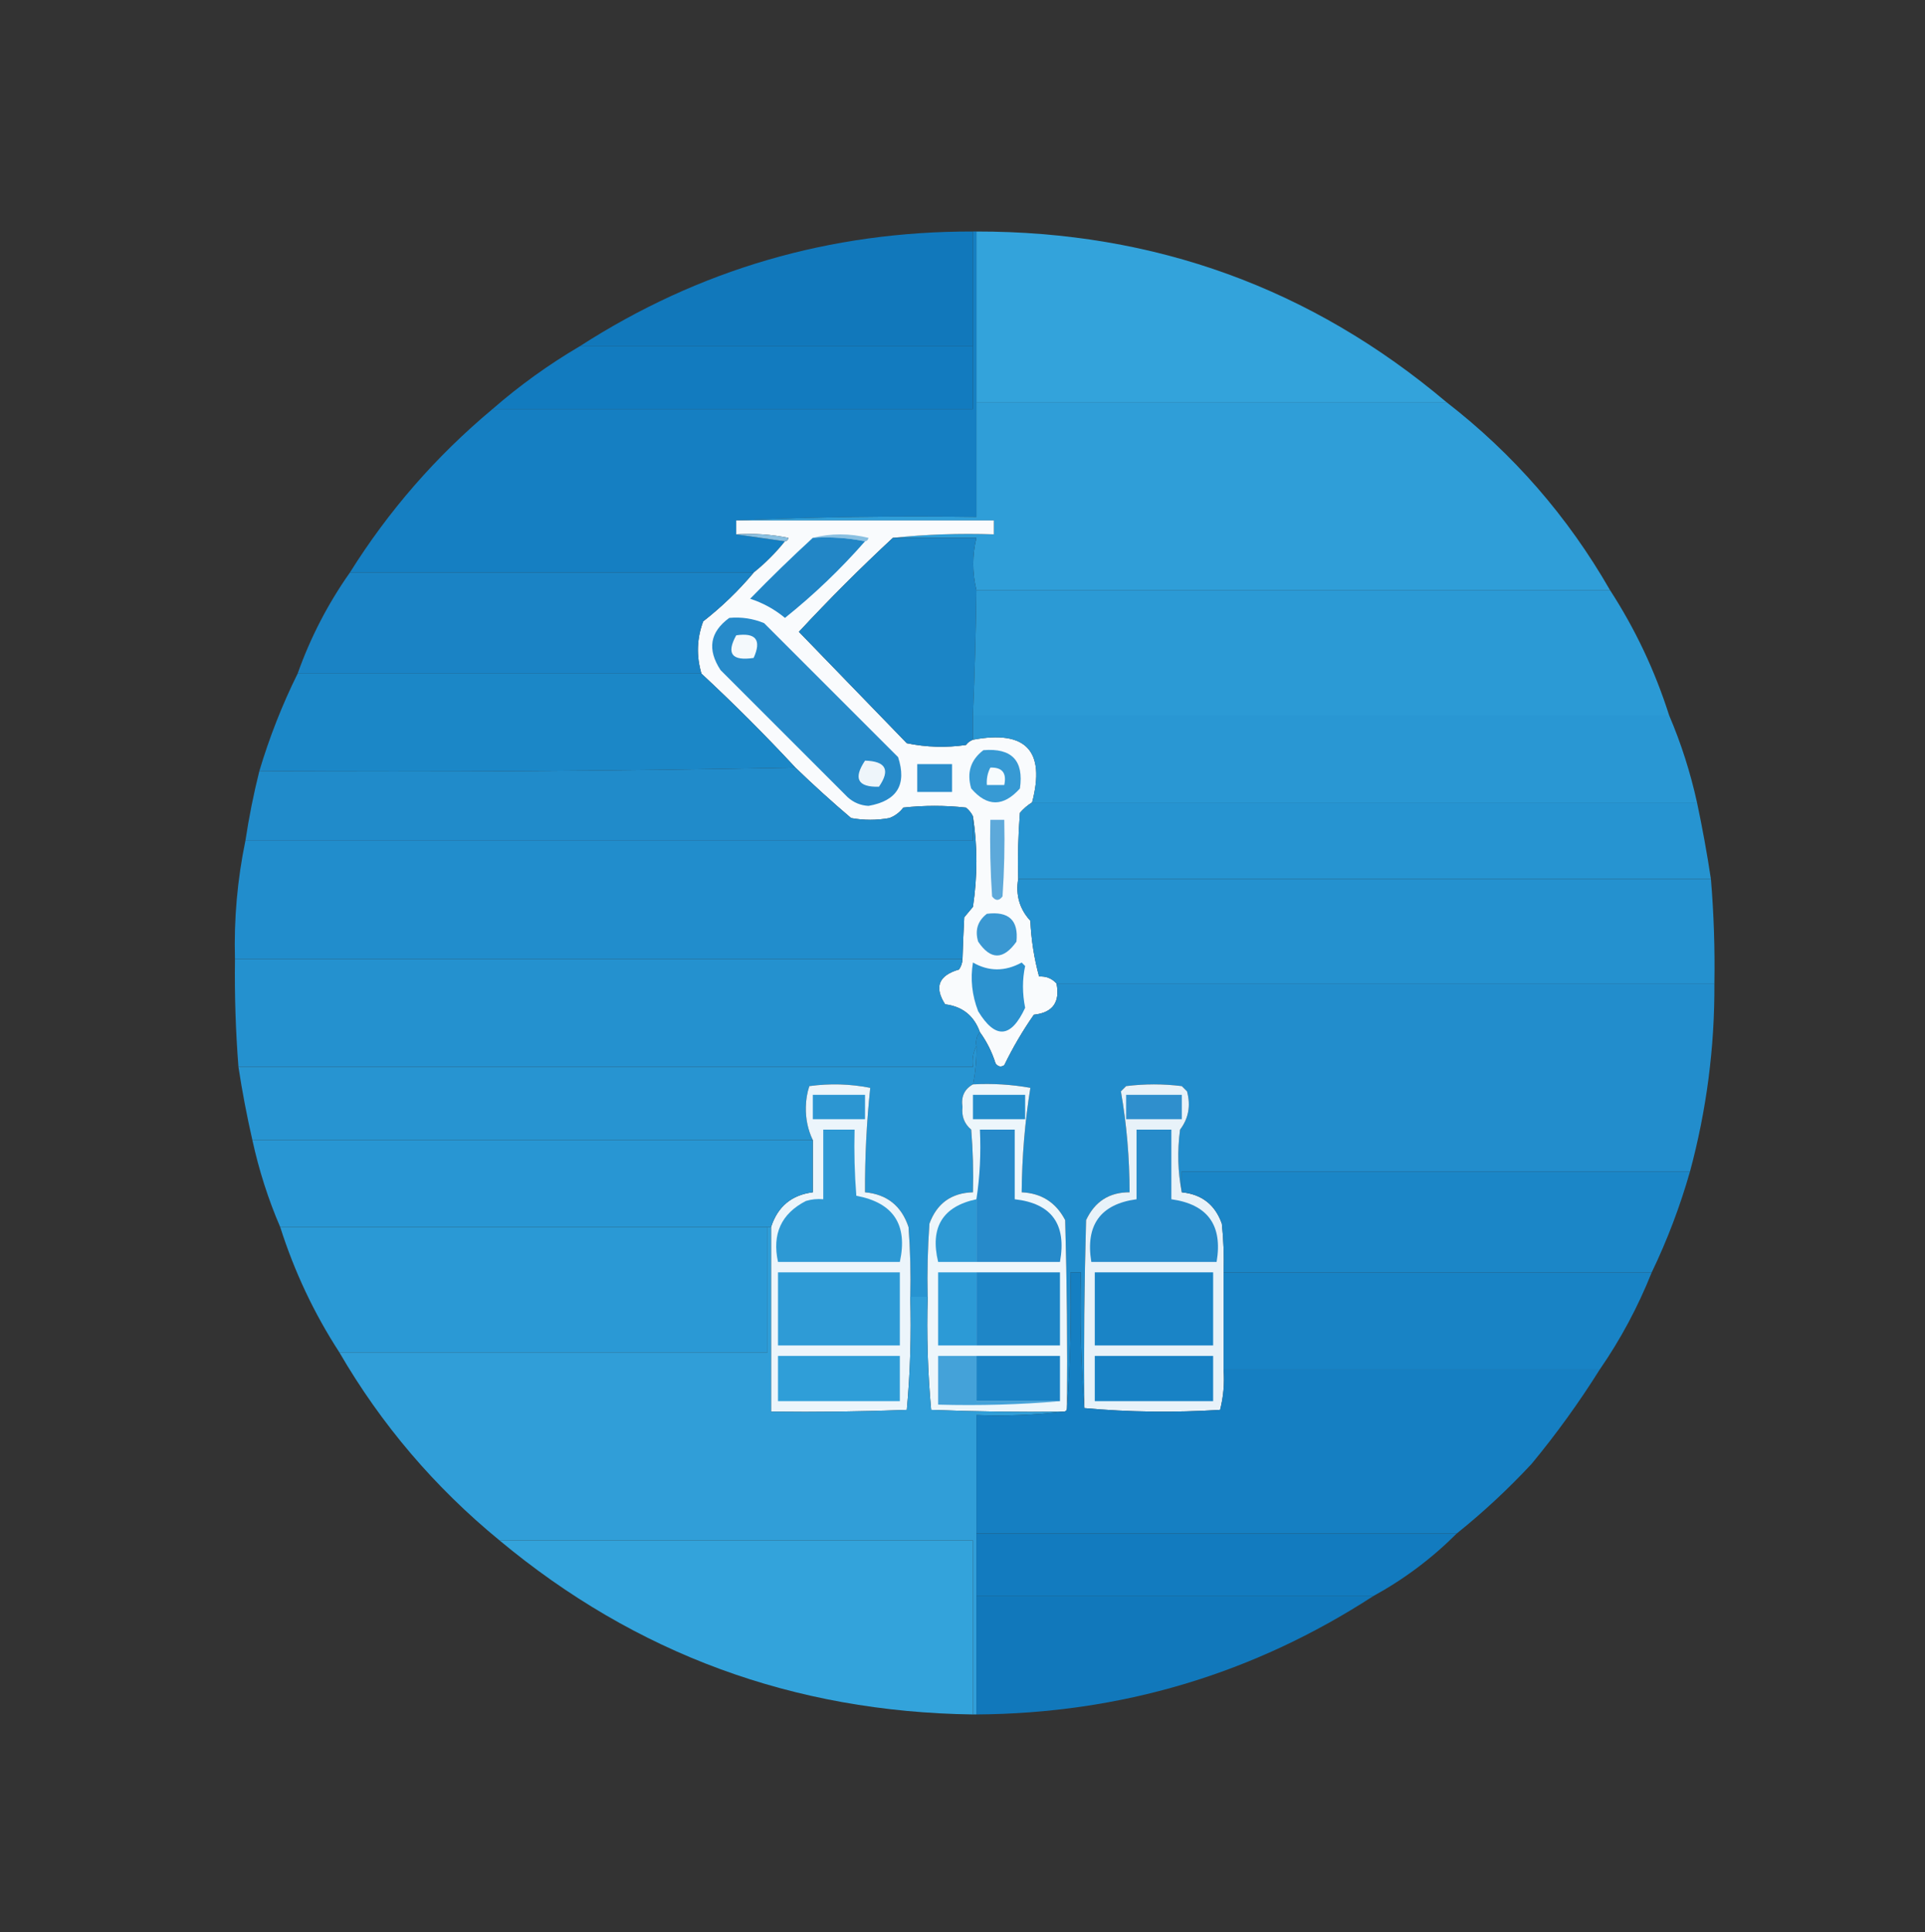
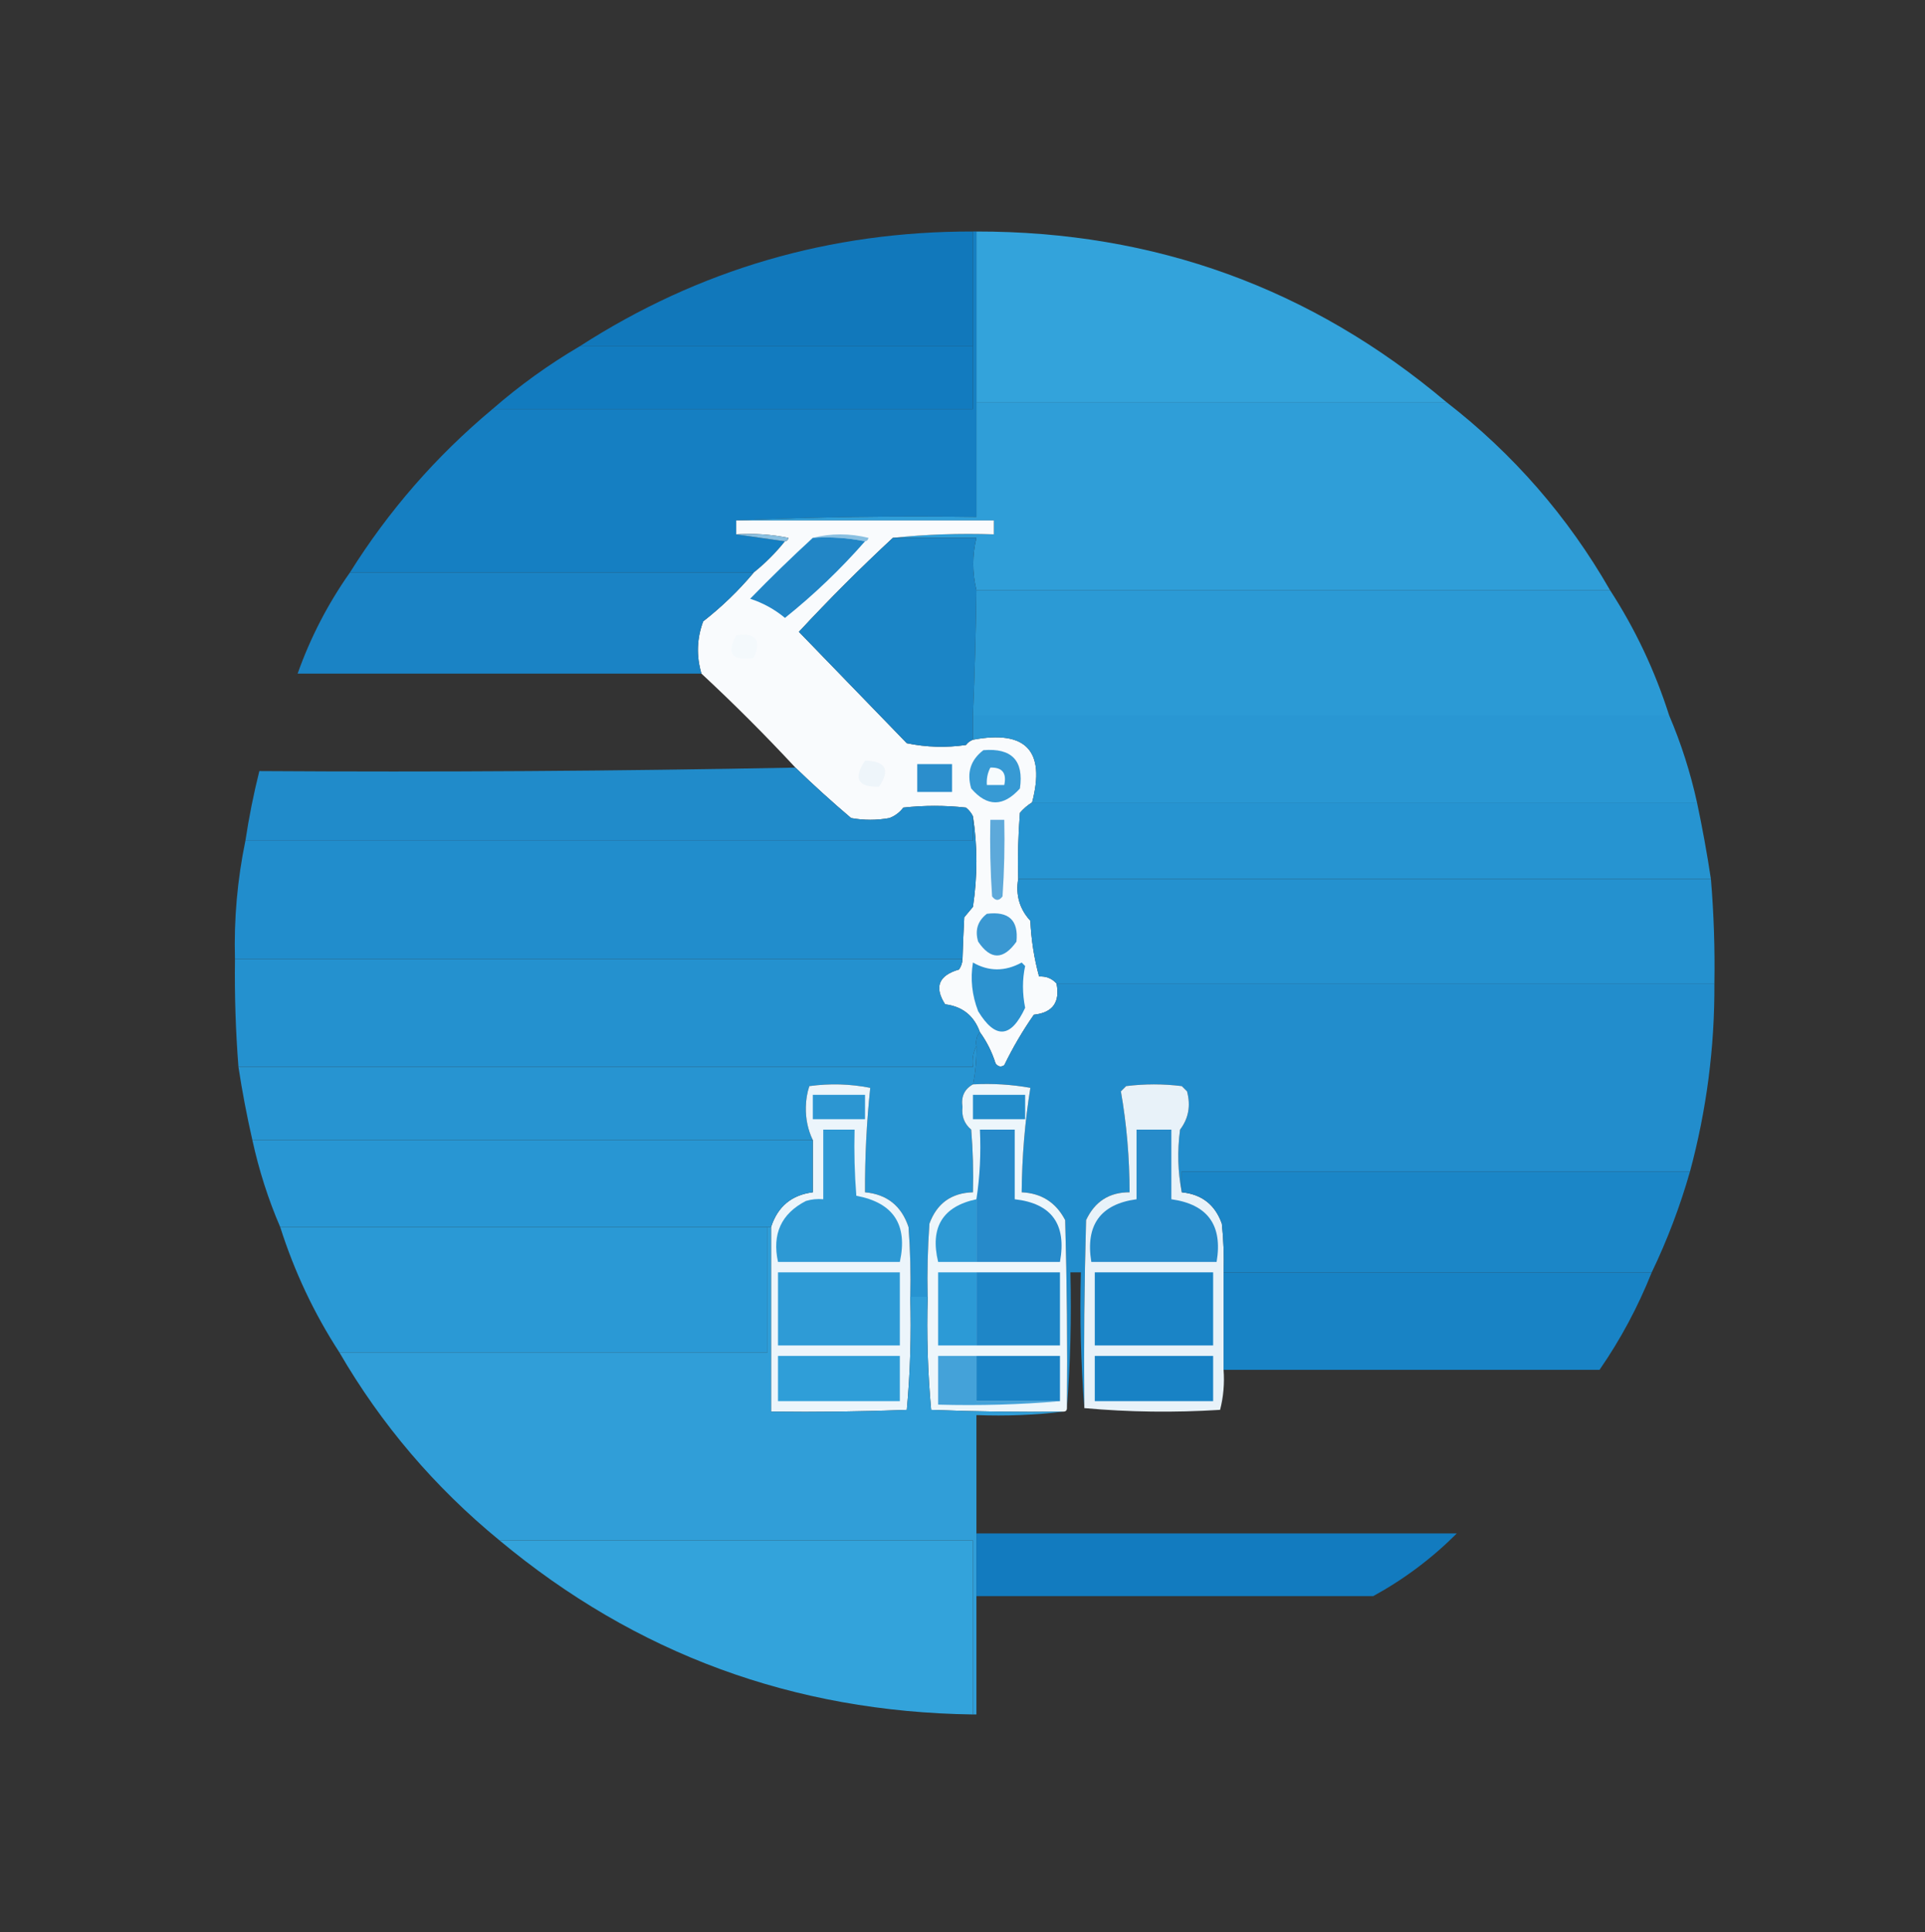
<svg xmlns="http://www.w3.org/2000/svg" version="1.1" width="553px" height="555px" style="shape-rendering:geometricPrecision; text-rendering:geometricPrecision; image-rendering:optimizeQuality; fill-rule:evenodd; clip-rule:evenodd">
  <rect width="100%" height="100%" fill="#333333" stroke="none" />
  <g>
    <path style="opacity:0.978" fill="#117abe" d="M 279.5,66.5 C 279.5,77.5 279.5,88.5 279.5,99.5C 241.833,99.5 204.167,99.5 166.5,99.5C 200.744,77.425 238.411,66.425 279.5,66.5 Z" />
  </g>
  <g>
    <path style="opacity:0.985" fill="#33a4dd" d="M 280.5,66.5 C 331.731,66.459 376.731,82.792 415.5,115.5C 370.5,115.5 325.5,115.5 280.5,115.5C 280.5,99.167 280.5,82.833 280.5,66.5 Z" />
  </g>
  <g>
    <path style="opacity:0.994" fill="#137cc0" d="M 166.5,99.5 C 204.167,99.5 241.833,99.5 279.5,99.5C 279.5,105.5 279.5,111.5 279.5,117.5C 233.5,117.5 187.5,117.5 141.5,117.5C 149.27,110.732 157.603,104.732 166.5,99.5 Z" />
  </g>
  <g>
    <path style="opacity:0.995" fill="#1680c3" d="M 279.5,66.5 C 279.833,66.5 280.167,66.5 280.5,66.5C 280.5,82.833 280.5,99.167 280.5,115.5C 280.5,126.5 280.5,137.5 280.5,148.5C 257.327,148.169 234.327,148.502 211.5,149.5C 211.5,150.833 211.5,152.167 211.5,153.5C 216.167,154.167 220.833,154.833 225.5,155.5C 222.833,158.833 219.833,161.833 216.5,164.5C 177.833,164.5 139.167,164.5 100.5,164.5C 111.643,146.686 125.31,131.019 141.5,117.5C 187.5,117.5 233.5,117.5 279.5,117.5C 279.5,111.5 279.5,105.5 279.5,99.5C 279.5,88.5 279.5,77.5 279.5,66.5 Z" />
  </g>
  <g>
    <path style="opacity:0.996" fill="#309fd9" d="M 280.5,115.5 C 325.5,115.5 370.5,115.5 415.5,115.5C 434.73,130.396 450.396,148.396 462.5,169.5C 401.833,169.5 341.167,169.5 280.5,169.5C 279.275,164.491 279.275,159.491 280.5,154.5C 272.5,154.5 264.5,154.5 256.5,154.5C 265.986,153.506 275.652,153.173 285.5,153.5C 285.5,152.167 285.5,150.833 285.5,149.5C 260.833,149.5 236.167,149.5 211.5,149.5C 234.327,148.502 257.327,148.169 280.5,148.5C 280.5,137.5 280.5,126.5 280.5,115.5 Z" />
  </g>
  <g>
    <path style="opacity:1" fill="#f9fbfd" d="M 211.5,149.5 C 236.167,149.5 260.833,149.5 285.5,149.5C 285.5,150.833 285.5,152.167 285.5,153.5C 275.652,153.173 265.986,153.506 256.5,154.5C 247.188,163.146 238.188,172.146 229.5,181.5C 239.833,192.167 250.167,202.833 260.5,213.5C 266.137,214.663 271.804,214.83 277.5,214C 278.044,213.283 278.711,212.783 279.5,212.5C 294.723,209.648 300.389,215.648 296.5,230.5C 295.206,231.29 294.039,232.29 293,233.5C 292.5,239.825 292.334,246.158 292.5,252.5C 291.736,257.14 292.903,261.14 296,264.5C 296.244,269.951 297.077,275.284 298.5,280.5C 300.514,280.392 302.18,281.058 303.5,282.5C 304.588,287.906 302.421,290.906 297,291.5C 293.775,296.119 290.941,300.952 288.5,306C 287.551,306.617 286.718,306.451 286,305.5C 284.967,302.216 283.467,299.216 281.5,296.5C 279.807,291.781 276.474,289.114 271.5,288.5C 268.31,283.529 269.644,280.196 275.5,278.5C 276.127,277.583 276.461,276.583 276.5,275.5C 276.612,271.712 276.779,267.712 277,263.5C 277.833,262.5 278.667,261.5 279.5,260.5C 280.821,251.675 280.821,243.009 279.5,234.5C 279.047,233.542 278.381,232.708 277.5,232C 271.5,231.333 265.5,231.333 259.5,232C 258.449,233.385 257.116,234.385 255.5,235C 251.833,235.667 248.167,235.667 244.5,235C 238.997,230.329 233.664,225.496 228.5,220.5C 219.833,211.167 210.833,202.167 201.5,193.5C 200.007,188.433 200.173,183.433 202,178.5C 207.336,174.33 212.17,169.663 216.5,164.5C 219.833,161.833 222.833,158.833 225.5,155.5C 226.043,155.44 226.376,155.107 226.5,154.5C 221.544,153.506 216.544,153.173 211.5,153.5C 211.5,152.167 211.5,150.833 211.5,149.5 Z" />
  </g>
  <g>
    <path style="opacity:1" fill="#8ac0e1" d="M 211.5,153.5 C 216.544,153.173 221.544,153.506 226.5,154.5C 226.376,155.107 226.043,155.44 225.5,155.5C 220.833,154.833 216.167,154.167 211.5,153.5 Z" />
  </g>
  <g>
    <path style="opacity:1" fill="#8ac0e1" d="M 233.5,154.5 C 238.68,153.185 244.014,153.185 249.5,154.5C 249.376,155.107 249.043,155.44 248.5,155.5C 243.695,154.513 238.695,154.179 233.5,154.5 Z" />
  </g>
  <g>
    <path style="opacity:0.994" fill="#1b84c6" d="M 100.5,164.5 C 139.167,164.5 177.833,164.5 216.5,164.5C 212.17,169.663 207.336,174.33 202,178.5C 200.173,183.433 200.007,188.433 201.5,193.5C 162.833,193.5 124.167,193.5 85.5,193.5C 89.191,183.118 94.191,173.451 100.5,164.5 Z" />
  </g>
  <g>
    <path style="opacity:1" fill="#2286c6" d="M 233.5,154.5 C 238.695,154.179 243.695,154.513 248.5,155.5C 241.483,163.509 233.816,170.843 225.5,177.5C 222.528,175.032 219.194,173.198 215.5,172C 221.369,165.964 227.369,160.13 233.5,154.5 Z" />
  </g>
  <g>
    <path style="opacity:1" fill="#1b85c6" d="M 256.5,154.5 C 264.5,154.5 272.5,154.5 280.5,154.5C 279.275,159.491 279.275,164.491 280.5,169.5C 280.355,181.489 280.021,193.489 279.5,205.5C 279.5,207.833 279.5,210.167 279.5,212.5C 278.711,212.783 278.044,213.283 277.5,214C 271.804,214.83 266.137,214.663 260.5,213.5C 250.167,202.833 239.833,192.167 229.5,181.5C 238.188,172.146 247.188,163.146 256.5,154.5 Z" />
  </g>
  <g>
    <path style="opacity:0.997" fill="#2b9ad5" d="M 280.5,169.5 C 341.167,169.5 401.833,169.5 462.5,169.5C 469.758,180.685 475.424,192.685 479.5,205.5C 412.833,205.5 346.167,205.5 279.5,205.5C 280.021,193.489 280.355,181.489 280.5,169.5 Z" />
  </g>
  <g>
-     <path style="opacity:0.996" fill="#1c88c8" d="M 85.5,193.5 C 124.167,193.5 162.833,193.5 201.5,193.5C 210.833,202.167 219.833,211.167 228.5,220.5C 177.336,221.499 126.003,221.832 74.5,221.5C 77.402,211.78 81.069,202.446 85.5,193.5 Z" />
-   </g>
+     </g>
  <g>
-     <path style="opacity:1" fill="#278bca" d="M 209.5,177.5 C 212.978,177.184 216.312,177.684 219.5,179C 232.333,191.833 245.167,204.667 258,217.5C 260.555,225.385 257.722,230.052 249.5,231.5C 247.209,231.378 245.209,230.545 243.5,229C 231.333,216.833 219.167,204.667 207,192.5C 203.102,186.551 203.935,181.551 209.5,177.5 Z" />
-   </g>
+     </g>
  <g>
    <path style="opacity:1" fill="#f4f9fc" d="M 211.5,182.5 C 217.158,181.679 218.825,183.846 216.5,189C 210.244,189.934 208.577,187.767 211.5,182.5 Z" />
  </g>
  <g>
    <path style="opacity:0.997" fill="#2997d3" d="M 279.5,205.5 C 346.167,205.5 412.833,205.5 479.5,205.5C 482.922,213.497 485.589,221.83 487.5,230.5C 423.833,230.5 360.167,230.5 296.5,230.5C 300.389,215.648 294.723,209.648 279.5,212.5C 279.5,210.167 279.5,207.833 279.5,205.5 Z" />
  </g>
  <g>
    <path style="opacity:1" fill="#379ad4" d="M 282.5,215.5 C 290.658,214.823 294.158,218.49 293,226.5C 288.239,231.812 283.572,231.812 279,226.5C 277.662,221.96 278.829,218.293 282.5,215.5 Z" />
  </g>
  <g>
    <path style="opacity:1" fill="#eef5fa" d="M 248.5,218.5 C 254.488,218.664 255.821,221.164 252.5,226C 246.403,226.147 245.07,223.647 248.5,218.5 Z" />
  </g>
  <g>
    <path style="opacity:1" fill="#f7fbfd" d="M 284.5,220.5 C 287.91,220.384 289.244,222.05 288.5,225.5C 286.833,225.5 285.167,225.5 283.5,225.5C 283.366,223.708 283.699,222.042 284.5,220.5 Z" />
  </g>
  <g>
    <path style="opacity:0.997" fill="#208bca" d="M 228.5,220.5 C 233.664,225.496 238.997,230.329 244.5,235C 248.167,235.667 251.833,235.667 255.5,235C 257.116,234.385 258.449,233.385 259.5,232C 265.5,231.333 271.5,231.333 277.5,232C 278.381,232.708 279.047,233.542 279.5,234.5C 279.5,236.833 279.5,239.167 279.5,241.5C 209.833,241.5 140.167,241.5 70.5,241.5C 71.517,234.768 72.85,228.101 74.5,221.5C 126.003,221.832 177.336,221.499 228.5,220.5 Z" />
  </g>
  <g>
    <path style="opacity:1" fill="#2b8ecc" d="M 263.5,219.5 C 266.833,219.5 270.167,219.5 273.5,219.5C 273.5,222.167 273.5,224.833 273.5,227.5C 270.167,227.5 266.833,227.5 263.5,227.5C 263.5,224.833 263.5,222.167 263.5,219.5 Z" />
  </g>
  <g>
    <path style="opacity:0.998" fill="#2694d1" d="M 296.5,230.5 C 360.167,230.5 423.833,230.5 487.5,230.5C 489.05,237.8 490.383,245.133 491.5,252.5C 425.167,252.5 358.833,252.5 292.5,252.5C 292.334,246.158 292.5,239.825 293,233.5C 294.039,232.29 295.206,231.29 296.5,230.5 Z" />
  </g>
  <g>
    <path style="opacity:1" fill="#5da9da" d="M 284.5,235.5 C 285.833,235.5 287.167,235.5 288.5,235.5C 288.666,242.841 288.5,250.174 288,257.5C 287,258.833 286,258.833 285,257.5C 284.5,250.174 284.334,242.841 284.5,235.5 Z" />
  </g>
  <g>
    <path style="opacity:0.998" fill="#218dcc" d="M 279.5,234.5 C 280.821,243.009 280.821,251.675 279.5,260.5C 278.667,261.5 277.833,262.5 277,263.5C 276.779,267.712 276.612,271.712 276.5,275.5C 206.833,275.5 137.167,275.5 67.5,275.5C 67.183,264.028 68.183,252.695 70.5,241.5C 140.167,241.5 209.833,241.5 279.5,241.5C 279.5,239.167 279.5,236.833 279.5,234.5 Z" />
  </g>
  <g>
    <path style="opacity:0.999" fill="#2491cf" d="M 292.5,252.5 C 358.833,252.5 425.167,252.5 491.5,252.5C 492.332,262.476 492.666,272.476 492.5,282.5C 429.5,282.5 366.5,282.5 303.5,282.5C 302.18,281.058 300.514,280.392 298.5,280.5C 297.077,275.284 296.244,269.951 296,264.5C 292.903,261.14 291.736,257.14 292.5,252.5 Z" />
  </g>
  <g>
    <path style="opacity:1" fill="#3a98d2" d="M 283.5,262.5 C 289.806,261.707 292.639,264.374 292,270.5C 288.234,275.796 284.567,275.796 281,270.5C 280.018,267.225 280.851,264.559 283.5,262.5 Z" />
  </g>
  <g>
    <path style="opacity:0.999" fill="#2491cf" d="M 67.5,275.5 C 137.167,275.5 206.833,275.5 276.5,275.5C 276.461,276.583 276.127,277.583 275.5,278.5C 269.644,280.196 268.31,283.529 271.5,288.5C 276.474,289.114 279.807,291.781 281.5,296.5C 280.566,297.568 280.232,298.901 280.5,300.5C 279.539,302.265 279.205,304.265 279.5,306.5C 209.167,306.5 138.833,306.5 68.5,306.5C 67.695,296.188 67.362,285.854 67.5,275.5 Z" />
  </g>
  <g>
    <path style="opacity:1" fill="#2c92cf" d="M 279.5,276.5 C 284.07,279.113 288.736,279.113 293.5,276.5C 293.833,276.833 294.167,277.167 294.5,277.5C 293.668,281.327 293.668,285.327 294.5,289.5C 290.44,298.26 285.94,298.593 281,290.5C 279.221,285.896 278.721,281.229 279.5,276.5 Z" />
  </g>
  <g>
    <path style="opacity:0.998" fill="#228dcc" d="M 303.5,282.5 C 366.5,282.5 429.5,282.5 492.5,282.5C 492.596,300.825 490.263,318.825 485.5,336.5C 436.833,336.5 388.167,336.5 339.5,336.5C 339.5,338.5 339.5,340.5 339.5,342.5C 338.347,336.681 338.181,330.681 339,324.5C 341.44,321.291 342.107,317.625 341,313.5C 340.5,313 340,312.5 339.5,312C 334.167,311.333 328.833,311.333 323.5,312C 323,312.5 322.5,313 322,313.5C 323.643,322.845 324.477,332.511 324.5,342.5C 318.676,342.477 314.509,345.144 312,350.5C 311.5,368.497 311.333,386.497 311.5,404.5C 310.505,391.677 310.171,378.677 310.5,365.5C 309.5,365.5 308.5,365.5 307.5,365.5C 307.829,378.677 307.495,391.677 306.5,404.5C 306.667,386.497 306.5,368.497 306,350.5C 303.365,345.433 299.199,342.766 293.5,342.5C 293.597,332.186 294.431,322.186 296,312.5C 290.593,311.527 285.093,311.193 279.5,311.5C 280.244,307.881 280.577,304.215 280.5,300.5C 280.232,298.901 280.566,297.568 281.5,296.5C 283.467,299.216 284.967,302.216 286,305.5C 286.718,306.451 287.551,306.617 288.5,306C 290.941,300.952 293.775,296.119 297,291.5C 302.421,290.906 304.588,287.906 303.5,282.5 Z" />
  </g>
  <g>
    <path style="opacity:0.998" fill="#2794d1" d="M 280.5,300.5 C 280.577,304.215 280.244,307.881 279.5,311.5C 277.041,312.874 276.041,315.04 276.5,318C 276.191,320.664 277.025,322.83 279,324.5C 279.499,330.491 279.666,336.491 279.5,342.5C 273.31,342.679 269.143,345.679 267,351.5C 266.5,358.492 266.334,365.492 266.5,372.5C 264.833,372.5 263.167,372.5 261.5,372.5C 261.666,365.825 261.5,359.158 261,352.5C 258.981,346.415 254.814,343.082 248.5,342.5C 248.454,332.335 248.954,322.335 250,312.5C 244.25,311.359 238.416,311.193 232.5,312C 231.869,313.906 231.536,315.906 231.5,318C 231.422,321.407 232.088,324.574 233.5,327.5C 179.833,327.5 126.167,327.5 72.5,327.5C 70.909,320.547 69.576,313.547 68.5,306.5C 138.833,306.5 209.167,306.5 279.5,306.5C 279.205,304.265 279.539,302.265 280.5,300.5 Z" />
  </g>
  <g>
    <path style="opacity:1" fill="#ecf5fb" d="M 261.5,372.5 C 261.82,383.415 261.487,394.248 260.5,405C 247.504,405.5 234.504,405.667 221.5,405.5C 221.5,387.833 221.5,370.167 221.5,352.5C 223.398,346.599 227.398,343.266 233.5,342.5C 233.5,337.5 233.5,332.5 233.5,327.5C 232.088,324.574 231.422,321.407 231.5,318C 231.536,315.906 231.869,313.906 232.5,312C 238.416,311.193 244.25,311.359 250,312.5C 248.954,322.335 248.454,332.335 248.5,342.5C 254.814,343.082 258.981,346.415 261,352.5C 261.5,359.158 261.666,365.825 261.5,372.5 Z" />
  </g>
  <g>
    <path style="opacity:1" fill="#edf6fb" d="M 279.5,311.5 C 285.093,311.193 290.593,311.527 296,312.5C 294.431,322.186 293.597,332.186 293.5,342.5C 299.199,342.766 303.365,345.433 306,350.5C 306.5,368.497 306.667,386.497 306.5,404.5C 306.5,405.167 306.167,405.5 305.5,405.5C 292.829,405.667 280.162,405.5 267.5,405C 266.513,394.248 266.18,383.415 266.5,372.5C 266.334,365.492 266.5,358.492 267,351.5C 269.143,345.679 273.31,342.679 279.5,342.5C 279.666,336.491 279.499,330.491 279,324.5C 277.025,322.83 276.191,320.664 276.5,318C 276.041,315.04 277.041,312.874 279.5,311.5 Z" />
  </g>
  <g>
    <path style="opacity:1" fill="#e8f2f9" d="M 339.5,342.5 C 345.234,343.067 349.067,346.067 351,351.5C 351.499,356.155 351.666,360.821 351.5,365.5C 351.5,374.833 351.5,384.167 351.5,393.5C 351.793,397.437 351.46,401.27 350.5,405C 337.327,405.827 324.327,405.66 311.5,404.5C 311.333,386.497 311.5,368.497 312,350.5C 314.509,345.144 318.676,342.477 324.5,342.5C 324.477,332.511 323.643,322.845 322,313.5C 322.5,313 323,312.5 323.5,312C 328.833,311.333 334.167,311.333 339.5,312C 340,312.5 340.5,313 341,313.5C 342.107,317.625 341.44,321.291 339,324.5C 338.181,330.681 338.347,336.681 339.5,342.5 Z" />
  </g>
  <g>
    <path style="opacity:1" fill="#2c96d2" d="M 233.5,314.5 C 238.5,314.5 243.5,314.5 248.5,314.5C 248.5,316.833 248.5,319.167 248.5,321.5C 243.5,321.5 238.5,321.5 233.5,321.5C 233.5,319.167 233.5,316.833 233.5,314.5 Z" />
  </g>
  <g>
    <path style="opacity:1" fill="#238dcb" d="M 279.5,314.5 C 284.5,314.5 289.5,314.5 294.5,314.5C 294.5,316.833 294.5,319.167 294.5,321.5C 289.5,321.5 284.5,321.5 279.5,321.5C 279.5,319.167 279.5,316.833 279.5,314.5 Z" />
  </g>
  <g>
-     <path style="opacity:1" fill="#2f8fcd" d="M 323.5,314.5 C 328.833,314.5 334.167,314.5 339.5,314.5C 339.5,316.833 339.5,319.167 339.5,321.5C 334.167,321.5 328.833,321.5 323.5,321.5C 323.5,319.167 323.5,316.833 323.5,314.5 Z" />
-   </g>
+     </g>
  <g>
    <path style="opacity:0.997" fill="#2896d3" d="M 72.5,327.5 C 126.167,327.5 179.833,327.5 233.5,327.5C 233.5,332.5 233.5,337.5 233.5,342.5C 227.398,343.266 223.398,346.599 221.5,352.5C 221.167,352.5 220.833,352.5 220.5,352.5C 173.833,352.5 127.167,352.5 80.5,352.5C 77.064,344.52 74.397,336.187 72.5,327.5 Z" />
  </g>
  <g>
    <path style="opacity:1" fill="#268aca" d="M 280.5,362.5 C 280.5,356.5 280.5,350.5 280.5,344.5C 281.491,338.021 281.824,331.354 281.5,324.5C 284.833,324.5 288.167,324.5 291.5,324.5C 291.5,331.167 291.5,337.833 291.5,344.5C 302.122,345.694 306.456,351.694 304.5,362.5C 296.5,362.5 288.5,362.5 280.5,362.5 Z" />
  </g>
  <g>
    <path style="opacity:1" fill="#268bca" d="M 326.5,324.5 C 329.833,324.5 333.167,324.5 336.5,324.5C 336.5,331.167 336.5,337.833 336.5,344.5C 346.952,345.965 351.285,351.965 349.5,362.5C 337.5,362.5 325.5,362.5 313.5,362.5C 311.785,351.908 316.118,345.908 326.5,344.5C 326.5,337.833 326.5,331.167 326.5,324.5 Z" />
  </g>
  <g>
    <path style="opacity:0.996" fill="#1c87c8" d="M 485.5,336.5 C 482.633,346.55 478.967,356.217 474.5,365.5C 433.5,365.5 392.5,365.5 351.5,365.5C 351.666,360.821 351.499,356.155 351,351.5C 349.067,346.067 345.234,343.067 339.5,342.5C 339.5,340.5 339.5,338.5 339.5,336.5C 388.167,336.5 436.833,336.5 485.5,336.5 Z" />
  </g>
  <g>
    <path style="opacity:1" fill="#2d99d4" d="M 236.5,324.5 C 239.5,324.5 242.5,324.5 245.5,324.5C 245.334,330.842 245.5,337.175 246,343.5C 256.661,345.477 260.828,351.81 258.5,362.5C 246.833,362.5 235.167,362.5 223.5,362.5C 221.761,354.486 224.428,348.653 231.5,345C 233.134,344.506 234.801,344.34 236.5,344.5C 236.5,337.833 236.5,331.167 236.5,324.5 Z" />
  </g>
  <g>
    <path style="opacity:1" fill="#2d99d4" d="M 280.5,344.5 C 280.5,350.5 280.5,356.5 280.5,362.5C 276.833,362.5 273.167,362.5 269.5,362.5C 267.118,352.571 270.785,346.571 280.5,344.5 Z" />
  </g>
  <g>
    <path style="opacity:1" fill="#1e86c7" d="M 280.5,365.5 C 288.5,365.5 296.5,365.5 304.5,365.5C 304.5,372.5 304.5,379.5 304.5,386.5C 296.5,386.5 288.5,386.5 280.5,386.5C 280.5,379.5 280.5,372.5 280.5,365.5 Z" />
  </g>
  <g>
    <path style="opacity:1" fill="#1a84c6" d="M 314.5,365.5 C 325.833,365.5 337.167,365.5 348.5,365.5C 348.5,372.5 348.5,379.5 348.5,386.5C 337.167,386.5 325.833,386.5 314.5,386.5C 314.5,379.5 314.5,372.5 314.5,365.5 Z" />
  </g>
  <g>
    <path style="opacity:0.996" fill="#1984c6" d="M 351.5,365.5 C 392.5,365.5 433.5,365.5 474.5,365.5C 470.514,375.477 465.514,384.811 459.5,393.5C 423.5,393.5 387.5,393.5 351.5,393.5C 351.5,384.167 351.5,374.833 351.5,365.5 Z" />
  </g>
  <g>
    <path style="opacity:0.996" fill="#2b9ad6" d="M 80.5,352.5 C 127.167,352.5 173.833,352.5 220.5,352.5C 220.5,364.5 220.5,376.5 220.5,388.5C 179.5,388.5 138.5,388.5 97.5,388.5C 90.242,377.315 84.576,365.315 80.5,352.5 Z" />
  </g>
  <g>
    <path style="opacity:1" fill="#2e9bd6" d="M 223.5,365.5 C 235.167,365.5 246.833,365.5 258.5,365.5C 258.5,372.5 258.5,379.5 258.5,386.5C 246.833,386.5 235.167,386.5 223.5,386.5C 223.5,379.5 223.5,372.5 223.5,365.5 Z" />
  </g>
  <g>
    <path style="opacity:1" fill="#2c9ad6" d="M 280.5,365.5 C 280.5,372.5 280.5,379.5 280.5,386.5C 276.833,386.5 273.167,386.5 269.5,386.5C 269.5,379.5 269.5,372.5 269.5,365.5C 273.167,365.5 276.833,365.5 280.5,365.5 Z" />
  </g>
  <g>
    <path style="opacity:0.995" fill="#319fd9" d="M 220.5,352.5 C 220.833,352.5 221.167,352.5 221.5,352.5C 221.5,370.167 221.5,387.833 221.5,405.5C 234.504,405.667 247.504,405.5 260.5,405C 261.487,394.248 261.82,383.415 261.5,372.5C 263.167,372.5 264.833,372.5 266.5,372.5C 266.18,383.415 266.513,394.248 267.5,405C 280.162,405.5 292.829,405.667 305.5,405.5C 297.35,406.493 289.017,406.826 280.5,406.5C 280.5,417.833 280.5,429.167 280.5,440.5C 280.5,446.5 280.5,452.5 280.5,458.5C 280.5,469.833 280.5,481.167 280.5,492.5C 280.167,492.5 279.833,492.5 279.5,492.5C 279.5,475.833 279.5,459.167 279.5,442.5C 234.167,442.5 188.833,442.5 143.5,442.5C 124.857,427.201 109.524,409.201 97.5,388.5C 138.5,388.5 179.5,388.5 220.5,388.5C 220.5,376.5 220.5,364.5 220.5,352.5 Z" />
  </g>
  <g>
    <path style="opacity:1" fill="#2f9ed8" d="M 223.5,389.5 C 235.167,389.5 246.833,389.5 258.5,389.5C 258.5,393.833 258.5,398.167 258.5,402.5C 246.833,402.5 235.167,402.5 223.5,402.5C 223.5,398.167 223.5,393.833 223.5,389.5 Z" />
  </g>
  <g>
    <path style="opacity:1" fill="#44a2d9" d="M 280.5,389.5 C 280.5,393.833 280.5,398.167 280.5,402.5C 288.5,402.5 296.5,402.5 304.5,402.5C 293.012,403.495 281.345,403.828 269.5,403.5C 269.5,398.833 269.5,394.167 269.5,389.5C 273.167,389.5 276.833,389.5 280.5,389.5 Z" />
  </g>
  <g>
    <path style="opacity:1" fill="#1b83c5" d="M 280.5,389.5 C 288.5,389.5 296.5,389.5 304.5,389.5C 304.5,393.833 304.5,398.167 304.5,402.5C 296.5,402.5 288.5,402.5 280.5,402.5C 280.5,398.167 280.5,393.833 280.5,389.5 Z" />
  </g>
  <g>
-     <path style="opacity:0.995" fill="#1680c3" d="M 311.5,404.5 C 324.327,405.66 337.327,405.827 350.5,405C 351.46,401.27 351.793,397.437 351.5,393.5C 387.5,393.5 423.5,393.5 459.5,393.5C 453.606,402.901 447.106,411.901 440,420.5C 433.264,427.739 426.098,434.406 418.5,440.5C 372.5,440.5 326.5,440.5 280.5,440.5C 280.5,429.167 280.5,417.833 280.5,406.5C 289.017,406.826 297.35,406.493 305.5,405.5C 306.167,405.5 306.5,405.167 306.5,404.5C 307.495,391.677 307.829,378.677 307.5,365.5C 308.5,365.5 309.5,365.5 310.5,365.5C 310.171,378.677 310.505,391.677 311.5,404.5 Z" />
-   </g>
+     </g>
  <g>
    <path style="opacity:1" fill="#1882c5" d="M 314.5,389.5 C 325.833,389.5 337.167,389.5 348.5,389.5C 348.5,393.833 348.5,398.167 348.5,402.5C 337.167,402.5 325.833,402.5 314.5,402.5C 314.5,398.167 314.5,393.833 314.5,389.5 Z" />
  </g>
  <g>
    <path style="opacity:0.994" fill="#137cc0" d="M 280.5,440.5 C 326.5,440.5 372.5,440.5 418.5,440.5C 411.354,447.647 403.354,453.647 394.5,458.5C 356.5,458.5 318.5,458.5 280.5,458.5C 280.5,452.5 280.5,446.5 280.5,440.5 Z" />
  </g>
  <g>
    <path style="opacity:0.985" fill="#33a4dd" d="M 143.5,442.5 C 188.833,442.5 234.167,442.5 279.5,442.5C 279.5,459.167 279.5,475.833 279.5,492.5C 227.994,491.785 182.661,475.118 143.5,442.5 Z" />
  </g>
  <g>
-     <path style="opacity:0.979" fill="#117abe" d="M 280.5,458.5 C 318.5,458.5 356.5,458.5 394.5,458.5C 359.992,480.885 321.992,492.219 280.5,492.5C 280.5,481.167 280.5,469.833 280.5,458.5 Z" />
-   </g>
+     </g>
</svg>